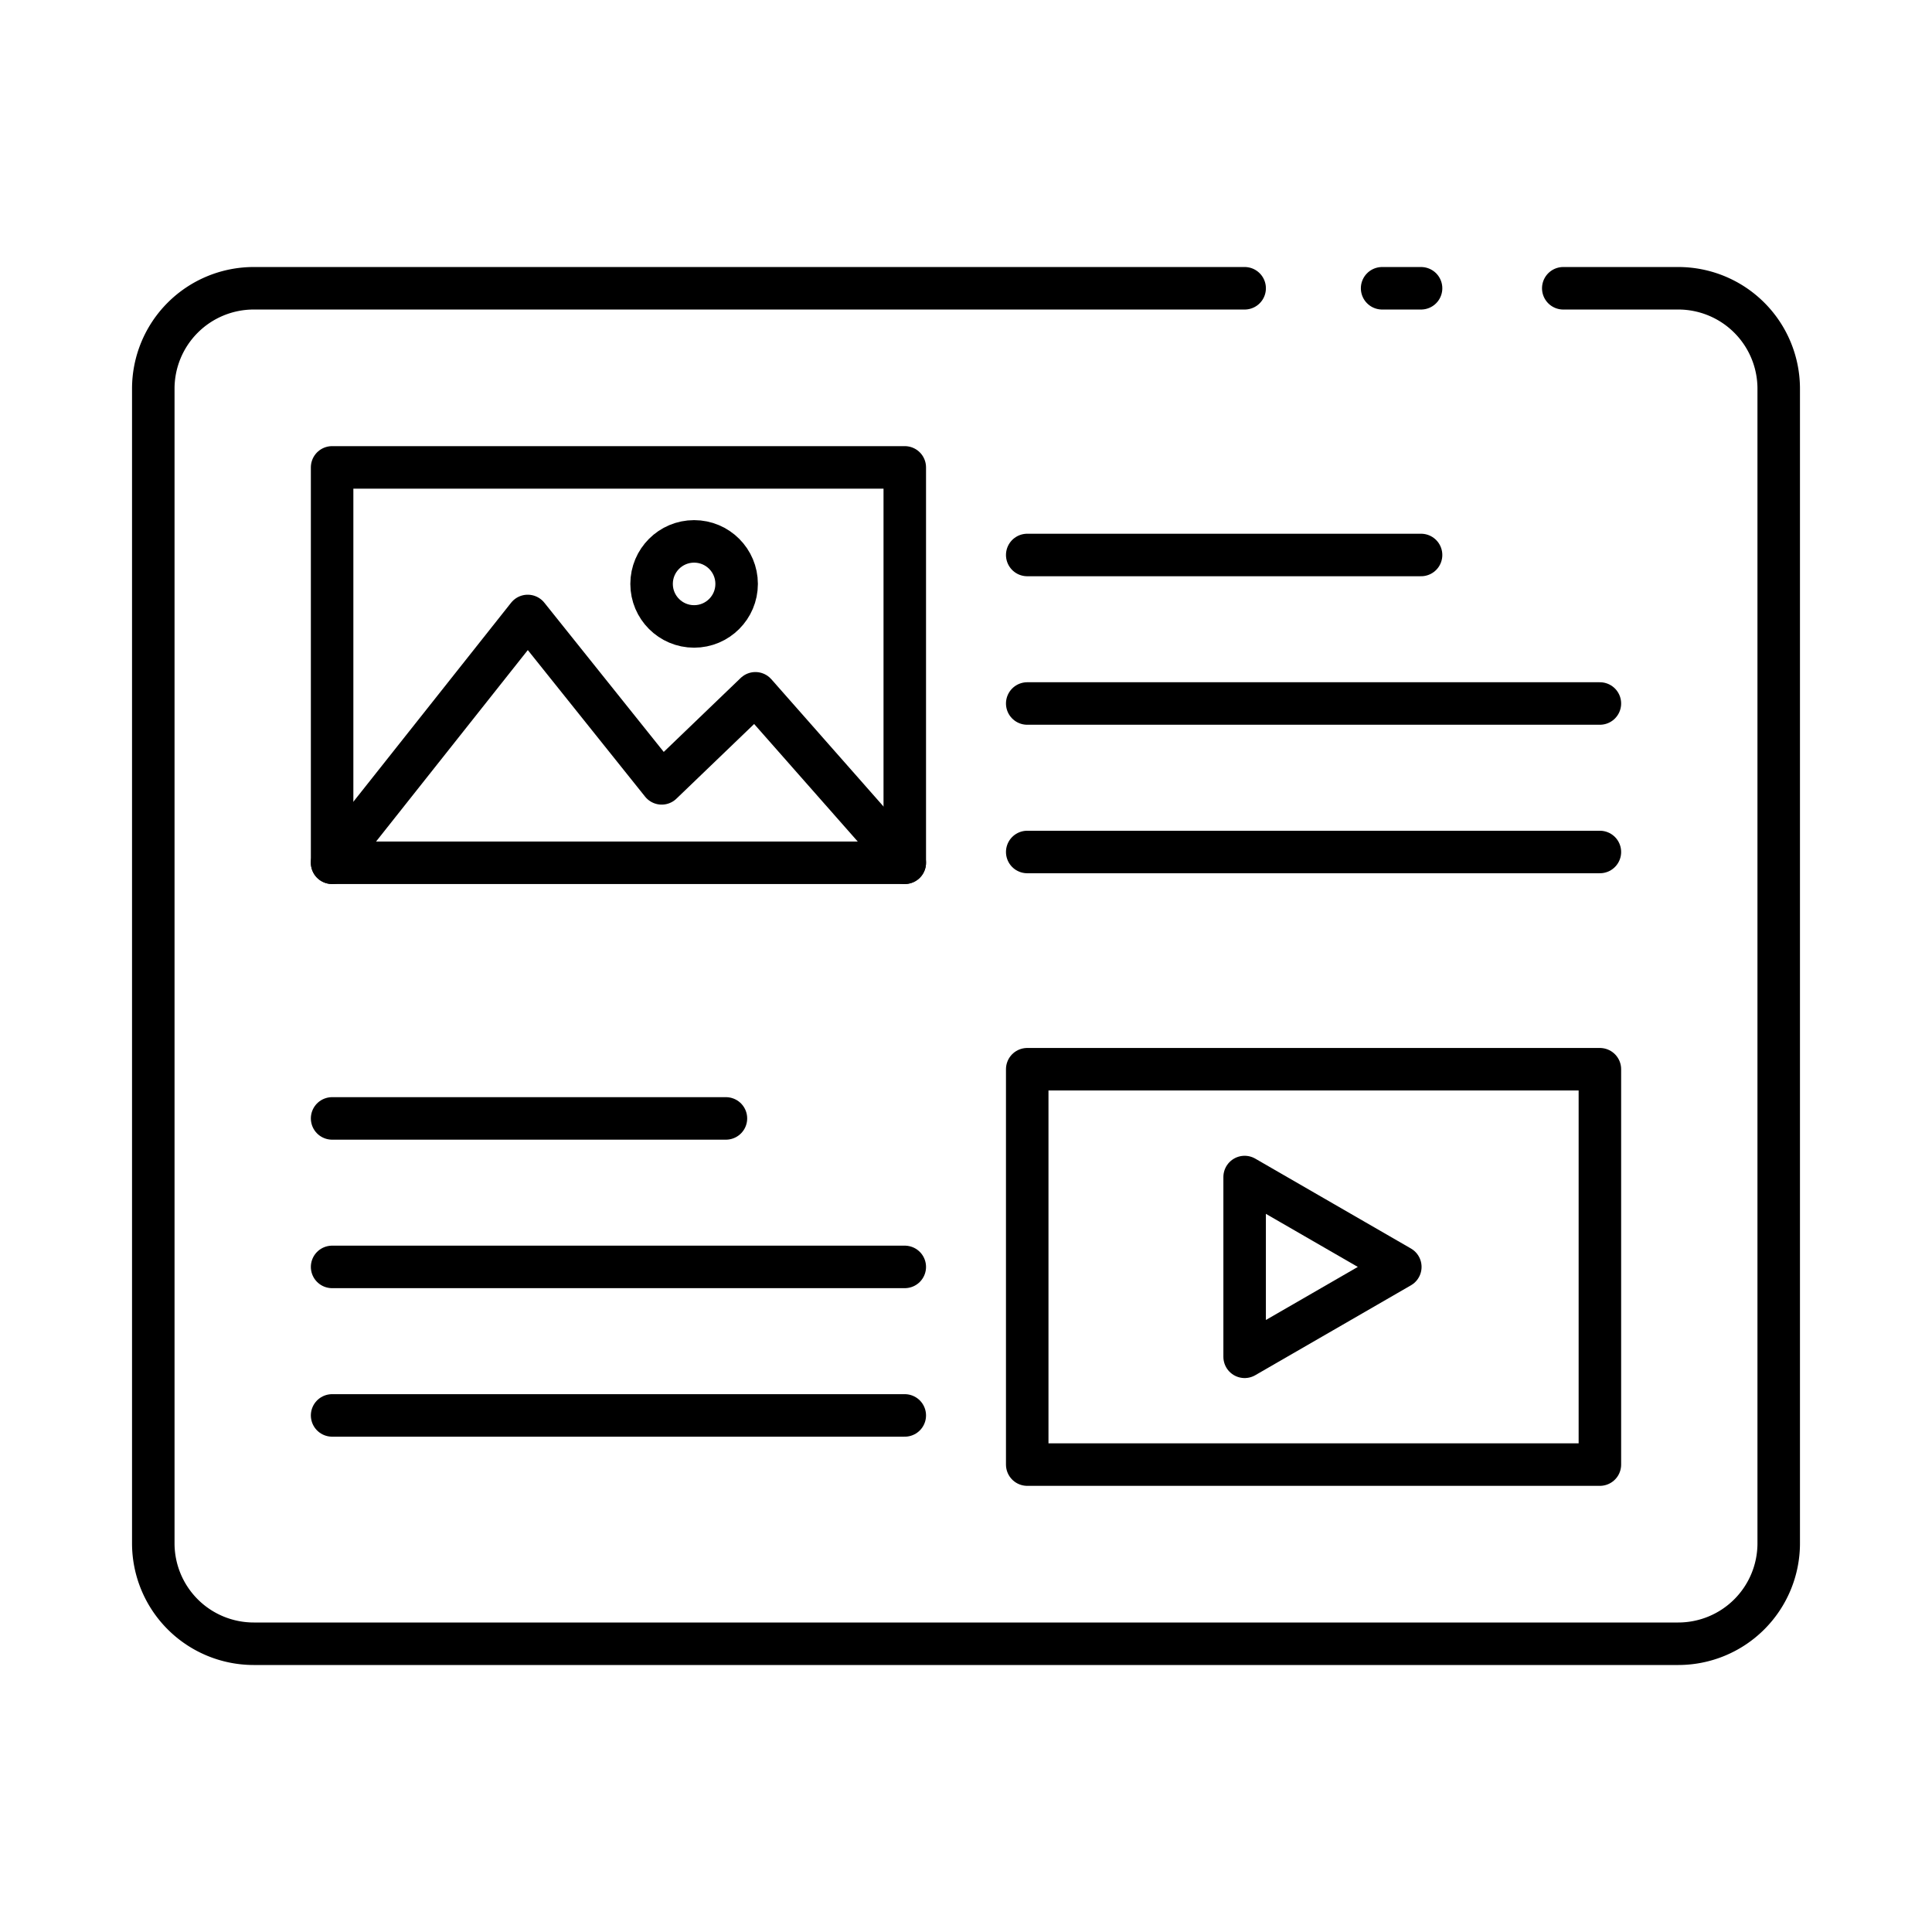
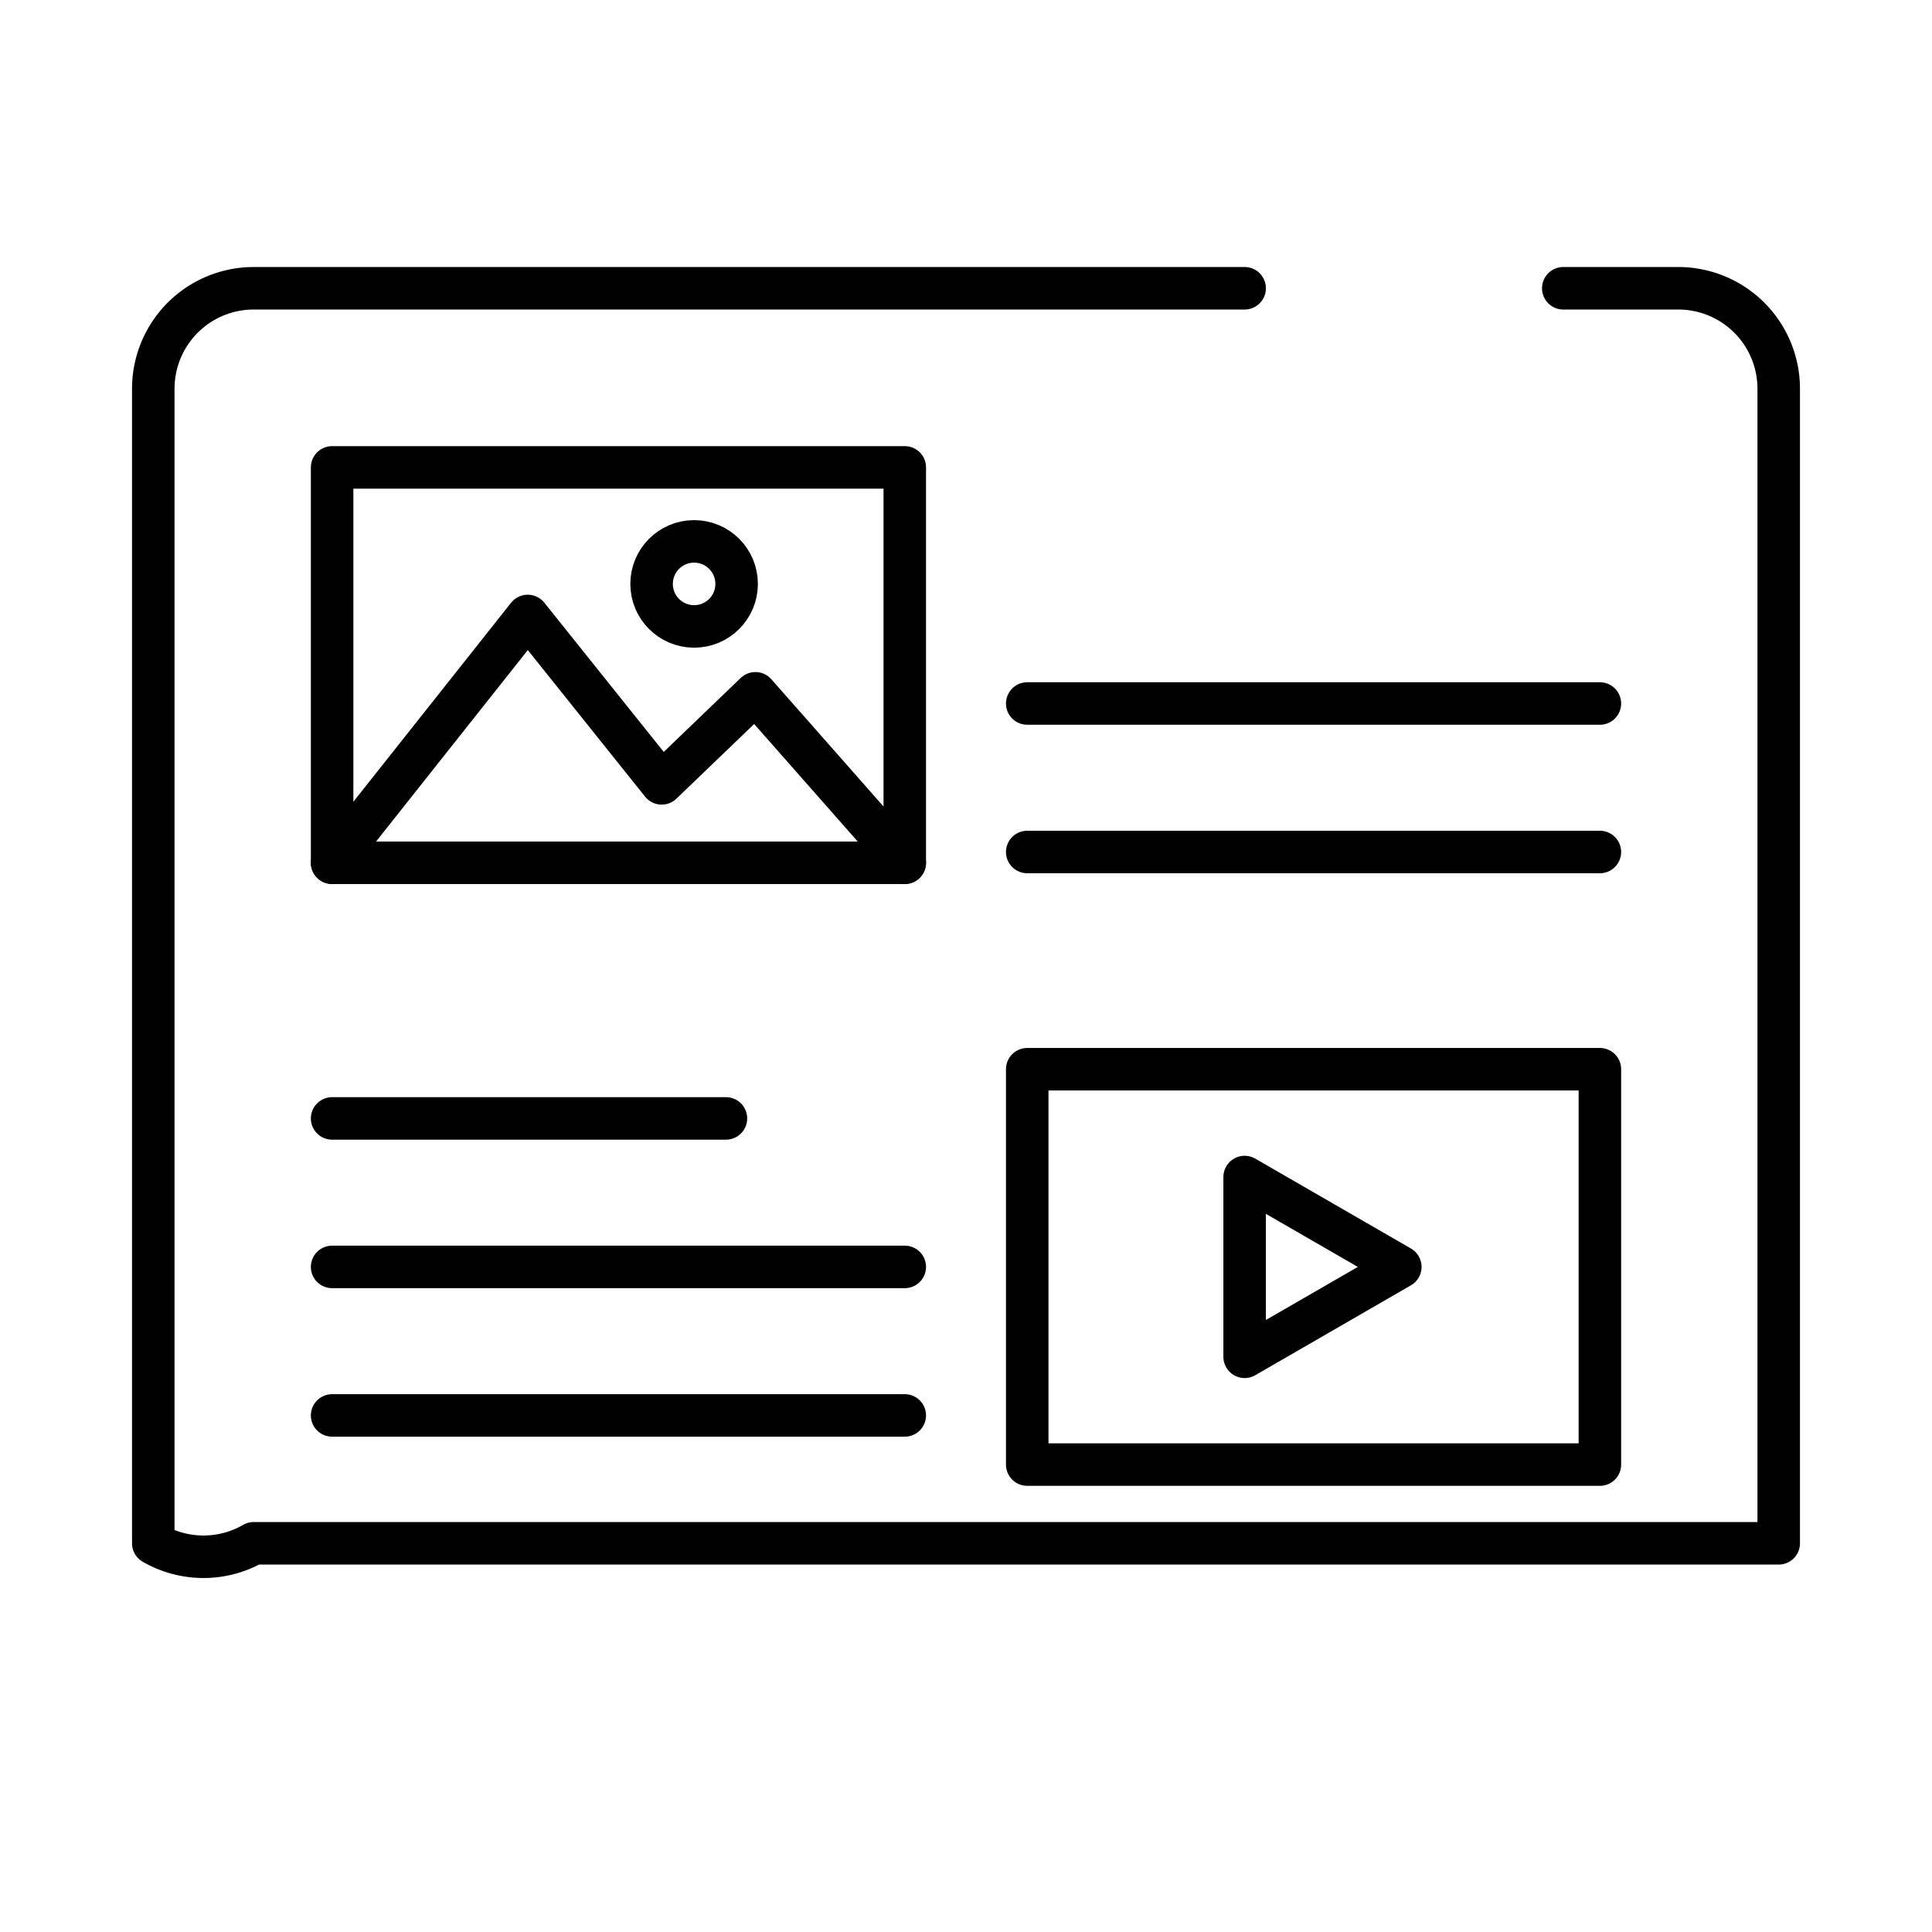
<svg xmlns="http://www.w3.org/2000/svg" id="Layer_1" data-name="Layer 1" viewBox="0 0 100 100">
  <rect x="17.19" y="24.192" width="29.641" height="20.464" fill="none" stroke="#000" stroke-linecap="round" stroke-linejoin="round" stroke-width="2.2" />
  <path d="M17.19,44.657,27.315,31.882l6.934,8.665,4.851-4.662q3.865,4.386,7.731,8.771" fill="none" stroke="#000" stroke-linecap="round" stroke-linejoin="round" stroke-width="2.2" />
  <circle cx="35.927" cy="30.223" r="2.201" fill="none" stroke="#000" stroke-linecap="round" stroke-linejoin="round" stroke-width="2.2" />
-   <line x1="53.169" y1="28.726" x2="73.554" y2="28.726" fill="none" stroke="#000" stroke-linecap="round" stroke-linejoin="round" stroke-width="2.2" />
  <line x1="53.169" y1="36.413" x2="82.81" y2="36.413" fill="none" stroke="#000" stroke-linecap="round" stroke-linejoin="round" stroke-width="2.2" />
  <line x1="53.169" y1="44.099" x2="82.81" y2="44.099" fill="none" stroke="#000" stroke-linecap="round" stroke-linejoin="round" stroke-width="2.2" />
  <rect x="53.169" y="55.343" width="29.641" height="20.464" fill="none" stroke="#000" stroke-linecap="round" stroke-linejoin="round" stroke-width="2.2" />
  <polygon points="72.48 65.575 68.451 67.902 64.422 70.228 64.422 65.575 64.422 60.923 68.451 63.249 72.48 65.575" fill="none" stroke="#000" stroke-linecap="round" stroke-linejoin="round" stroke-width="2.2" />
  <line x1="17.19" y1="57.889" x2="37.574" y2="57.889" fill="none" stroke="#000" stroke-linecap="round" stroke-linejoin="round" stroke-width="2.2" />
  <line x1="17.19" y1="65.575" x2="46.831" y2="65.575" fill="none" stroke="#000" stroke-linecap="round" stroke-linejoin="round" stroke-width="2.2" />
  <line x1="17.19" y1="73.262" x2="46.831" y2="73.262" fill="none" stroke="#000" stroke-linecap="round" stroke-linejoin="round" stroke-width="2.2" />
-   <path d="M80.915,14.921h5.952a5.199,5.199,0,0,1,5.199,5.199v59.761a5.199,5.199,0,0,1-5.199,5.199H13.133A5.199,5.199,0,0,1,7.934,79.881v-59.761a5.199,5.199,0,0,1,5.199-5.199H64.422" fill="none" stroke="#000" stroke-linecap="round" stroke-linejoin="round" stroke-width="2.2" />
-   <line x1="71.538" y1="14.921" x2="73.554" y2="14.921" fill="none" stroke="#000" stroke-linecap="round" stroke-linejoin="round" stroke-width="2.2" />
+   <path d="M80.915,14.921h5.952a5.199,5.199,0,0,1,5.199,5.199v59.761H13.133A5.199,5.199,0,0,1,7.934,79.881v-59.761a5.199,5.199,0,0,1,5.199-5.199H64.422" fill="none" stroke="#000" stroke-linecap="round" stroke-linejoin="round" stroke-width="2.2" />
</svg>